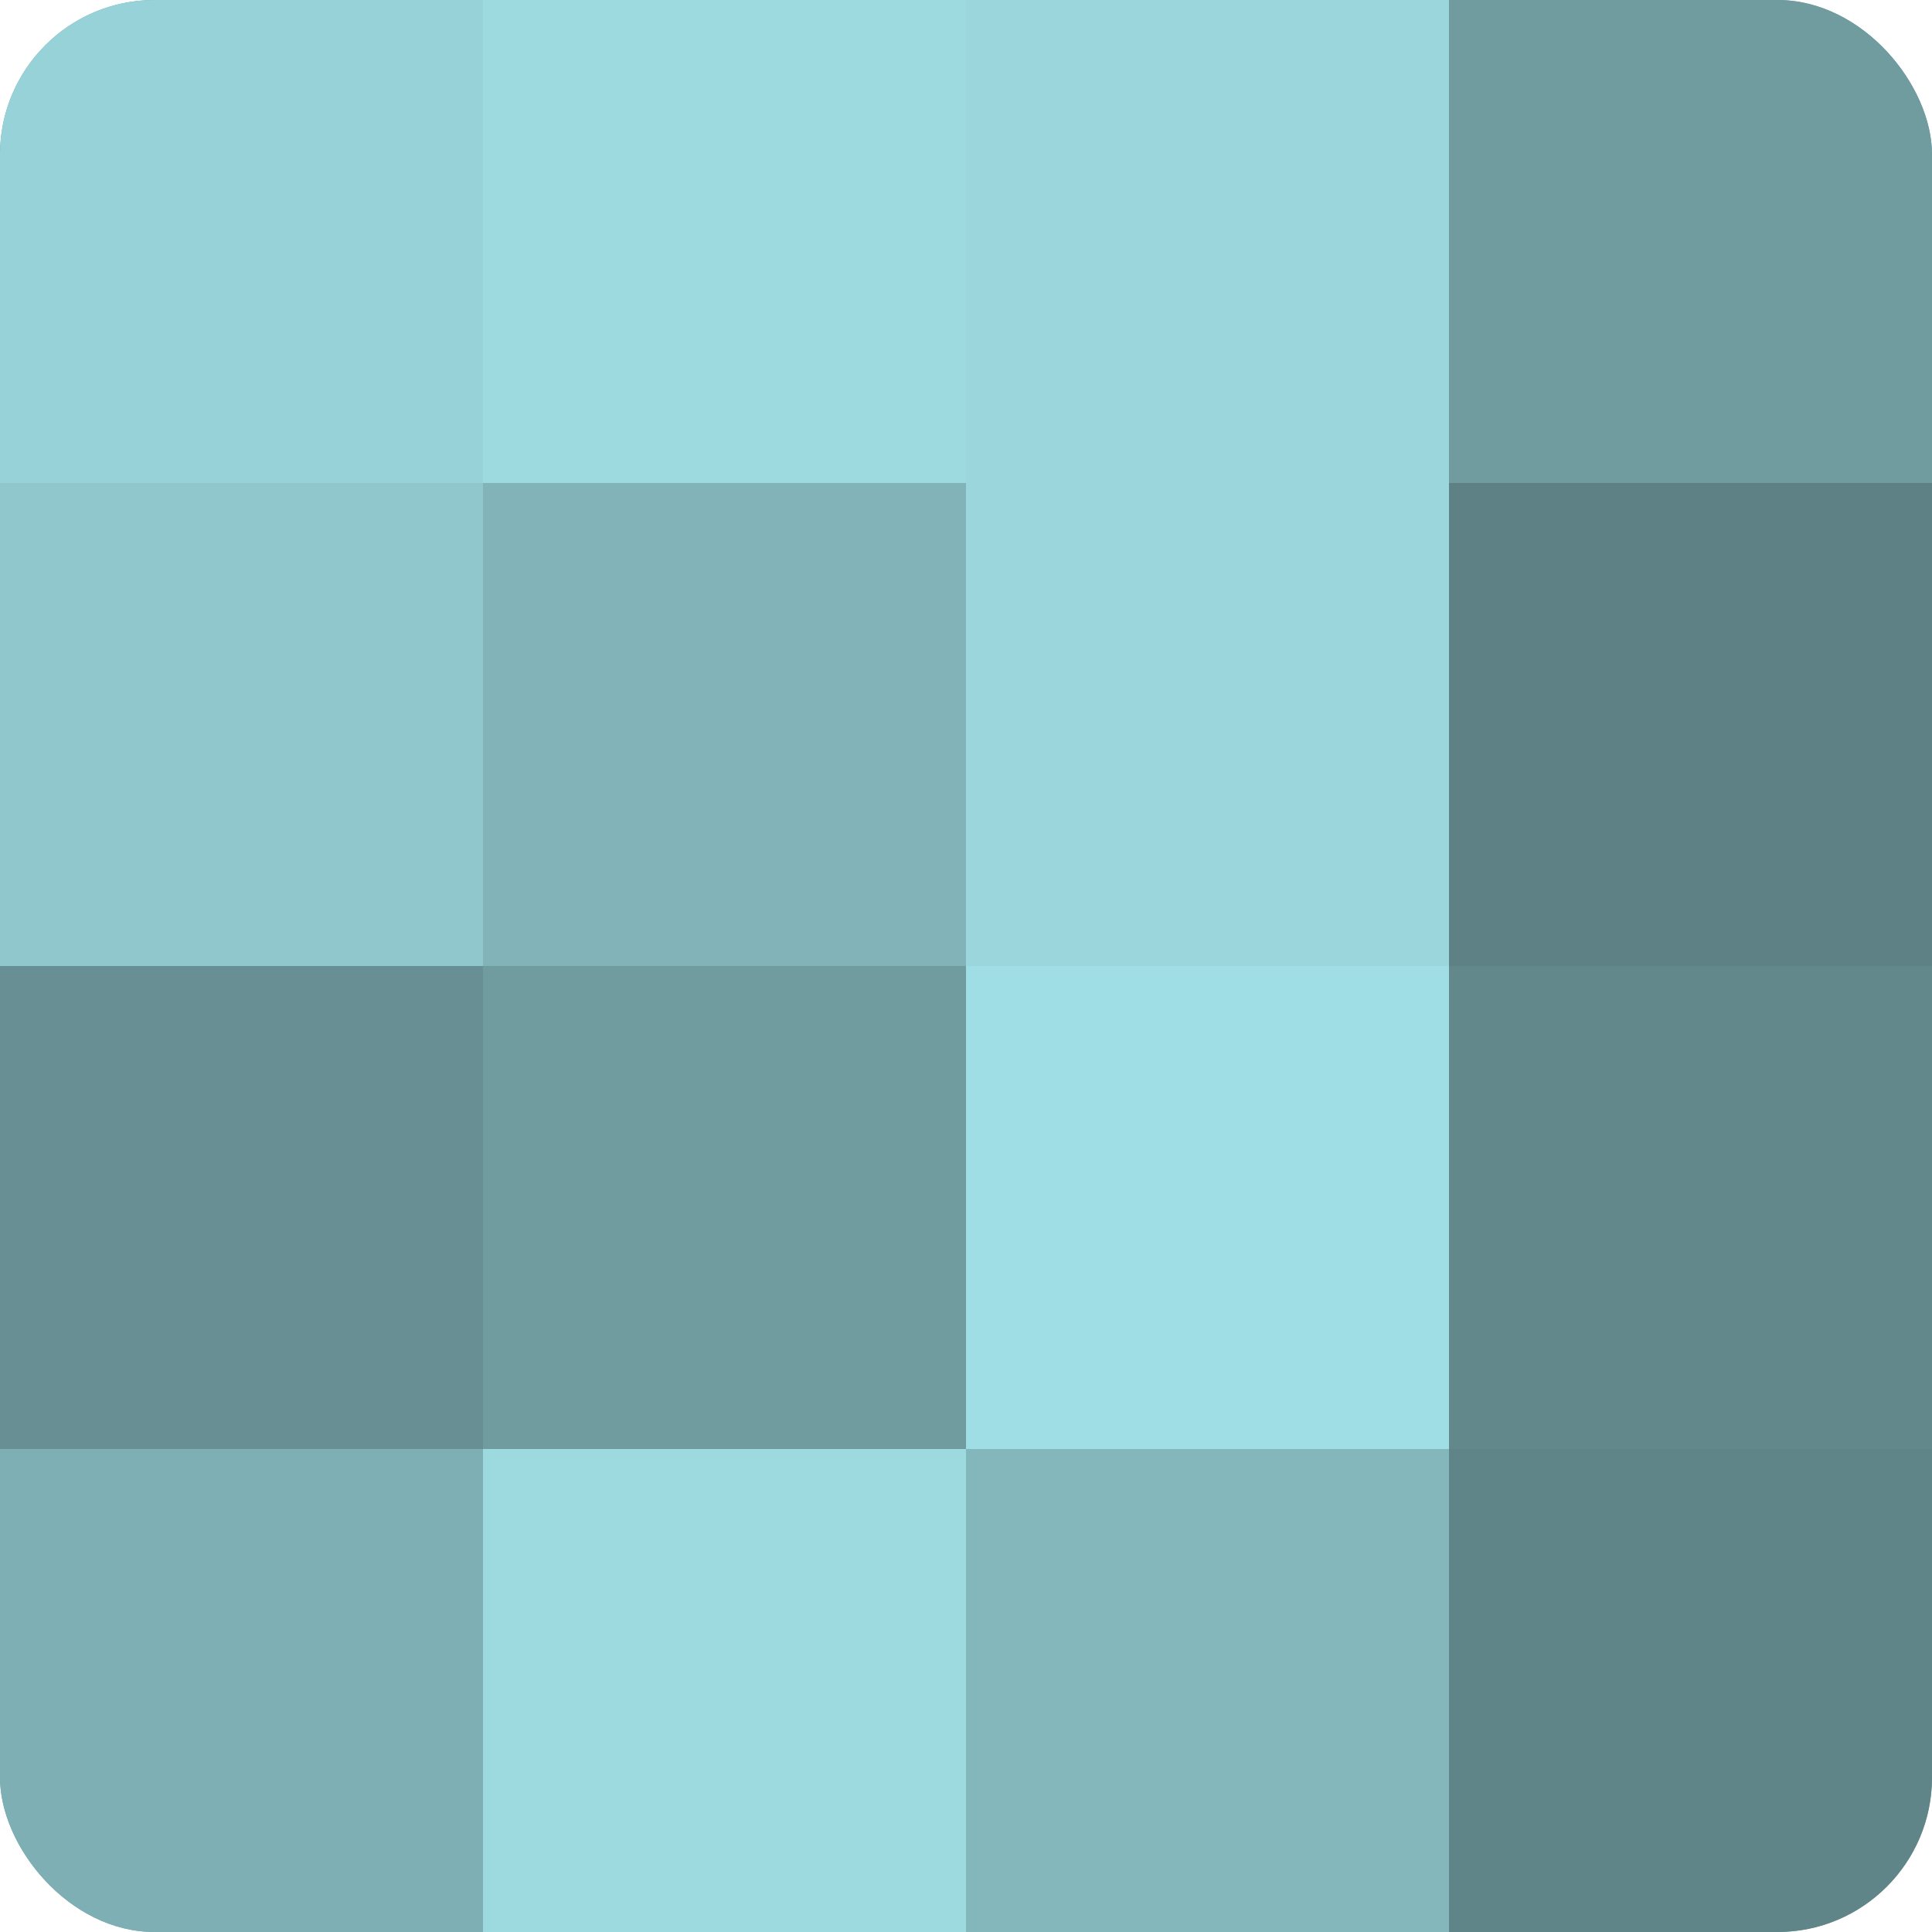
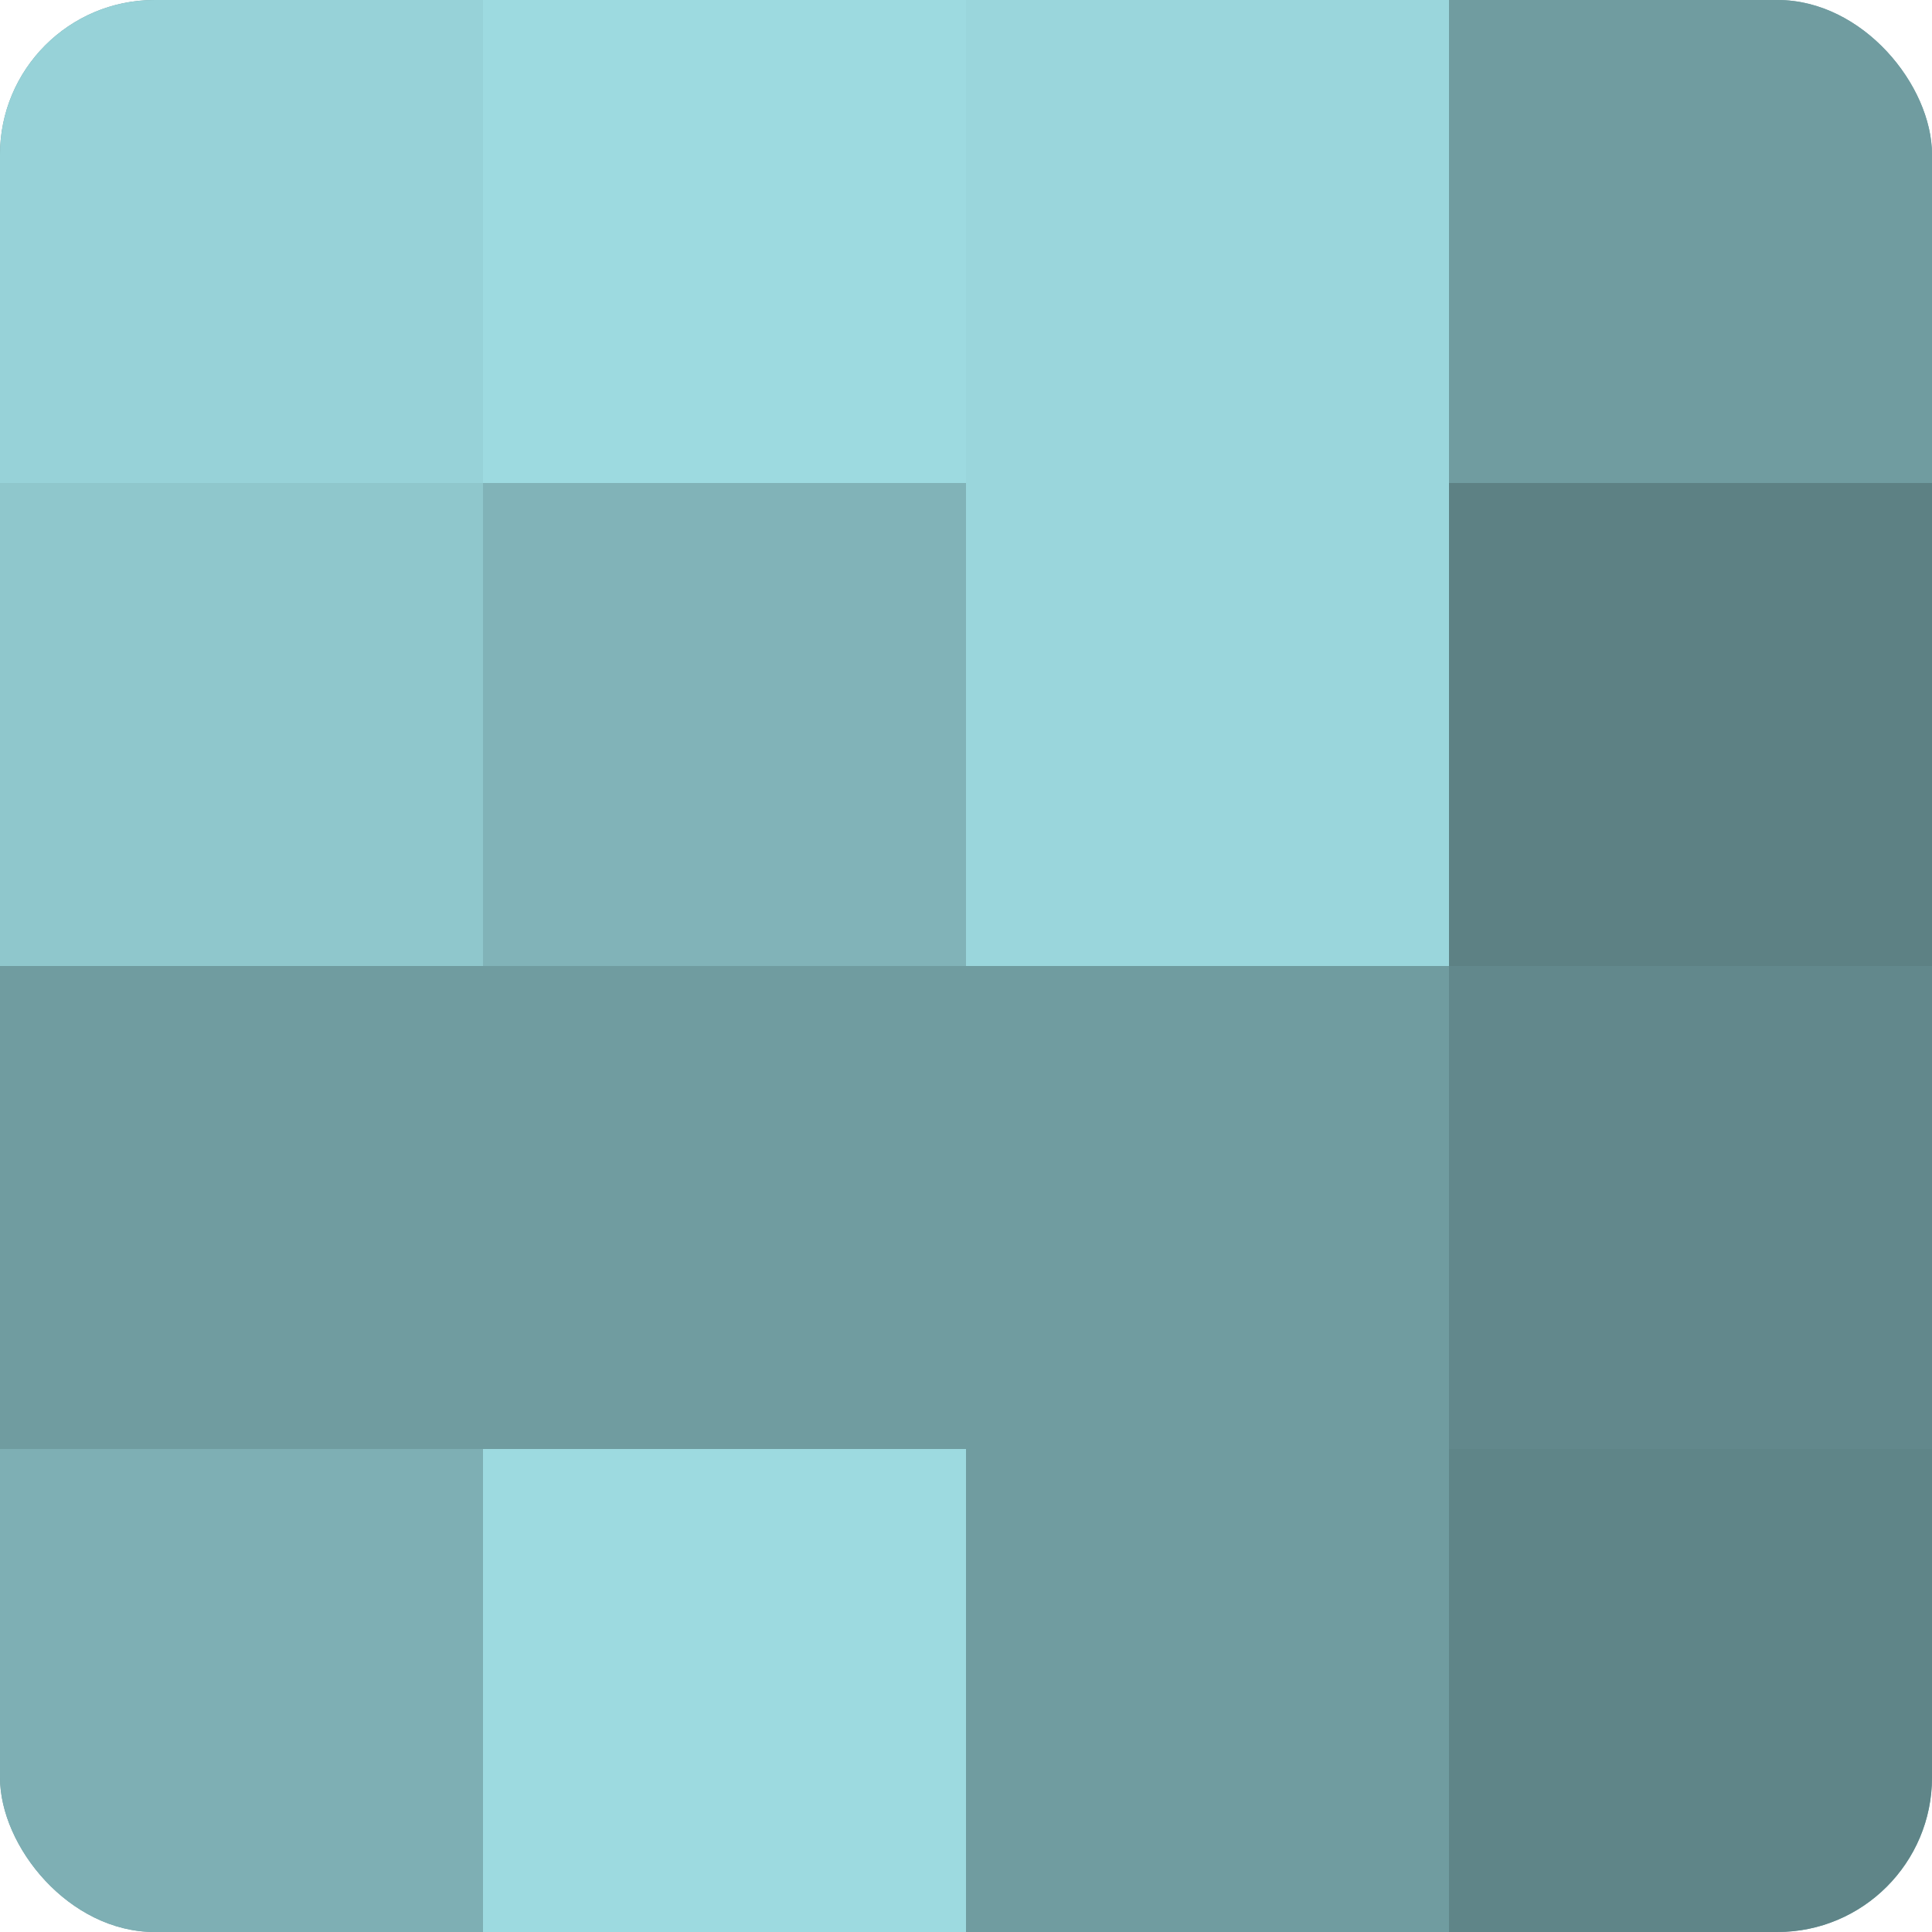
<svg xmlns="http://www.w3.org/2000/svg" width="60" height="60" viewBox="0 0 100 100" preserveAspectRatio="xMidYMid meet">
  <defs>
    <clipPath id="c" width="100" height="100">
      <rect width="100" height="100" rx="8" ry="8" />
    </clipPath>
  </defs>
  <g clip-path="url(#c)">
    <rect width="100" height="100" fill="#709ca0" />
    <rect width="25" height="25" fill="#97d2d8" />
    <rect y="25" width="25" height="25" fill="#8fc7cc" />
-     <rect y="50" width="25" height="25" fill="#689094" />
    <rect y="75" width="25" height="25" fill="#7eafb4" />
    <rect x="25" width="25" height="25" fill="#9ddae0" />
    <rect x="25" y="25" width="25" height="25" fill="#81b3b8" />
    <rect x="25" y="50" width="25" height="25" fill="#709ca0" />
    <rect x="25" y="75" width="25" height="25" fill="#9ddae0" />
    <rect x="50" width="25" height="25" fill="#9ad6dc" />
    <rect x="50" y="25" width="25" height="25" fill="#9ad6dc" />
-     <rect x="50" y="50" width="25" height="25" fill="#9fdee4" />
-     <rect x="50" y="75" width="25" height="25" fill="#84b7bc" />
    <rect x="75" width="25" height="25" fill="#709ca0" />
    <rect x="75" y="25" width="25" height="25" fill="#5d8184" />
    <rect x="75" y="50" width="25" height="25" fill="#62888c" />
    <rect x="75" y="75" width="25" height="25" fill="#5f8588" />
  </g>
</svg>